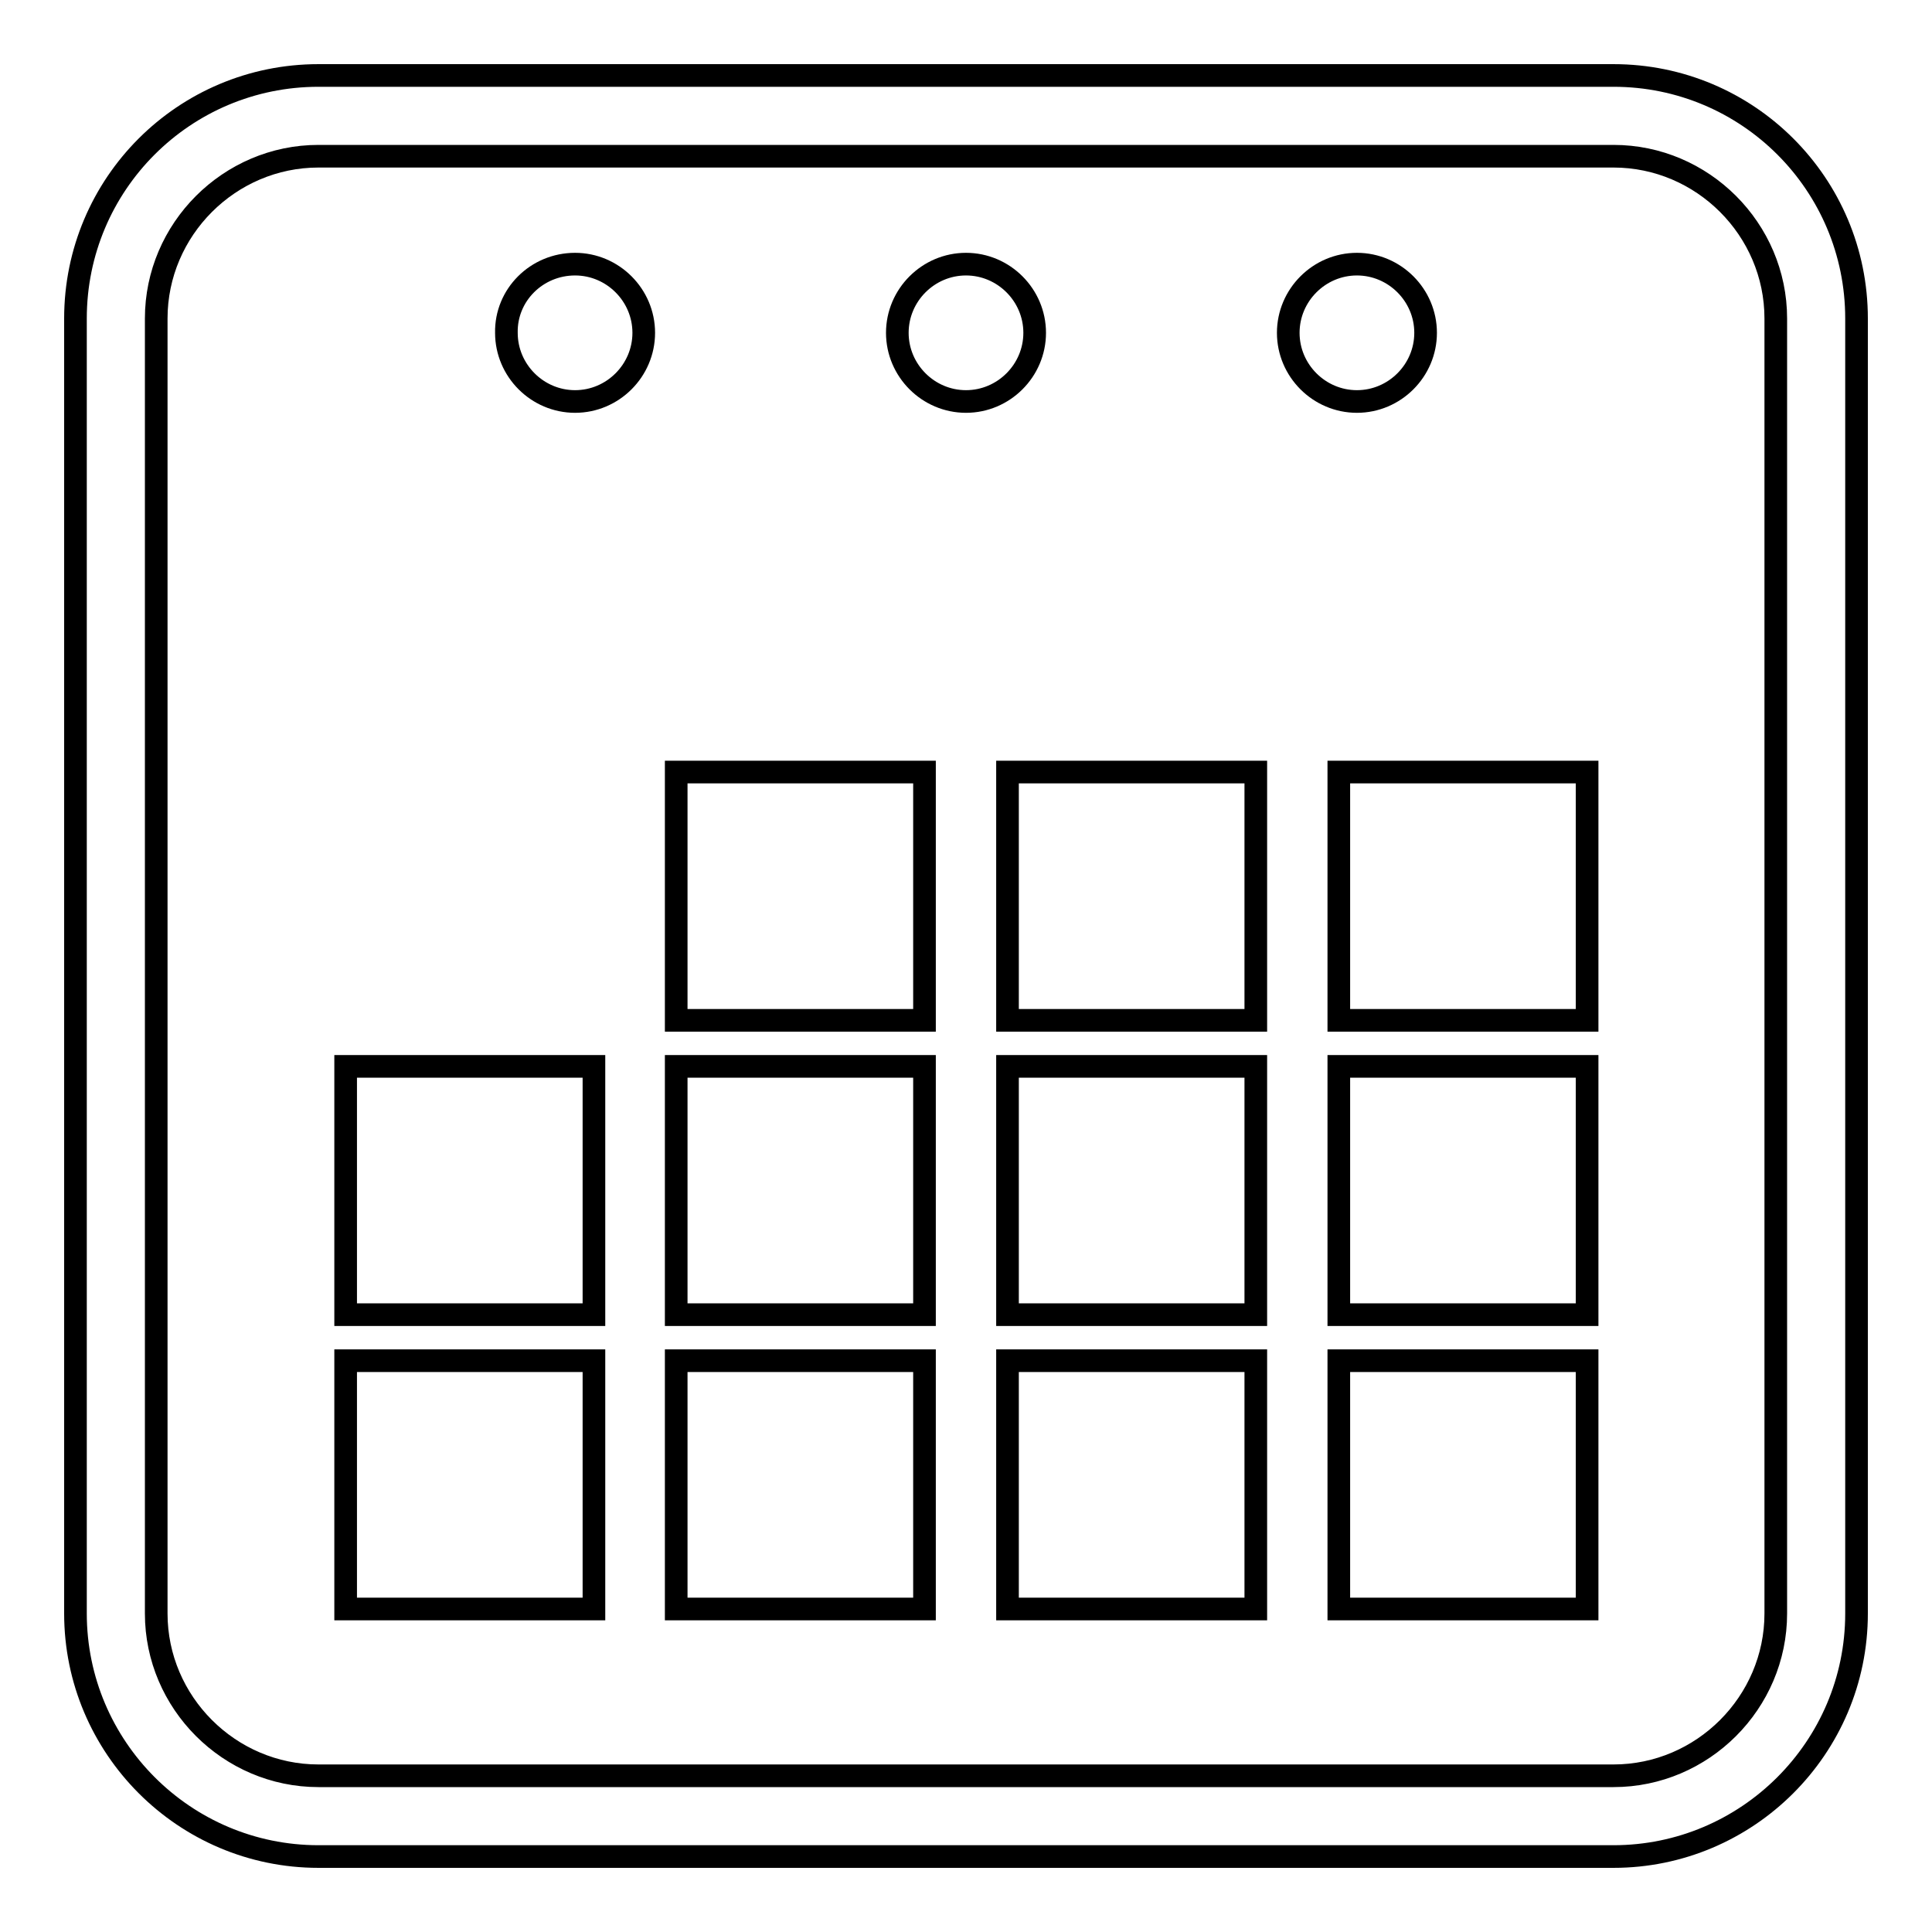
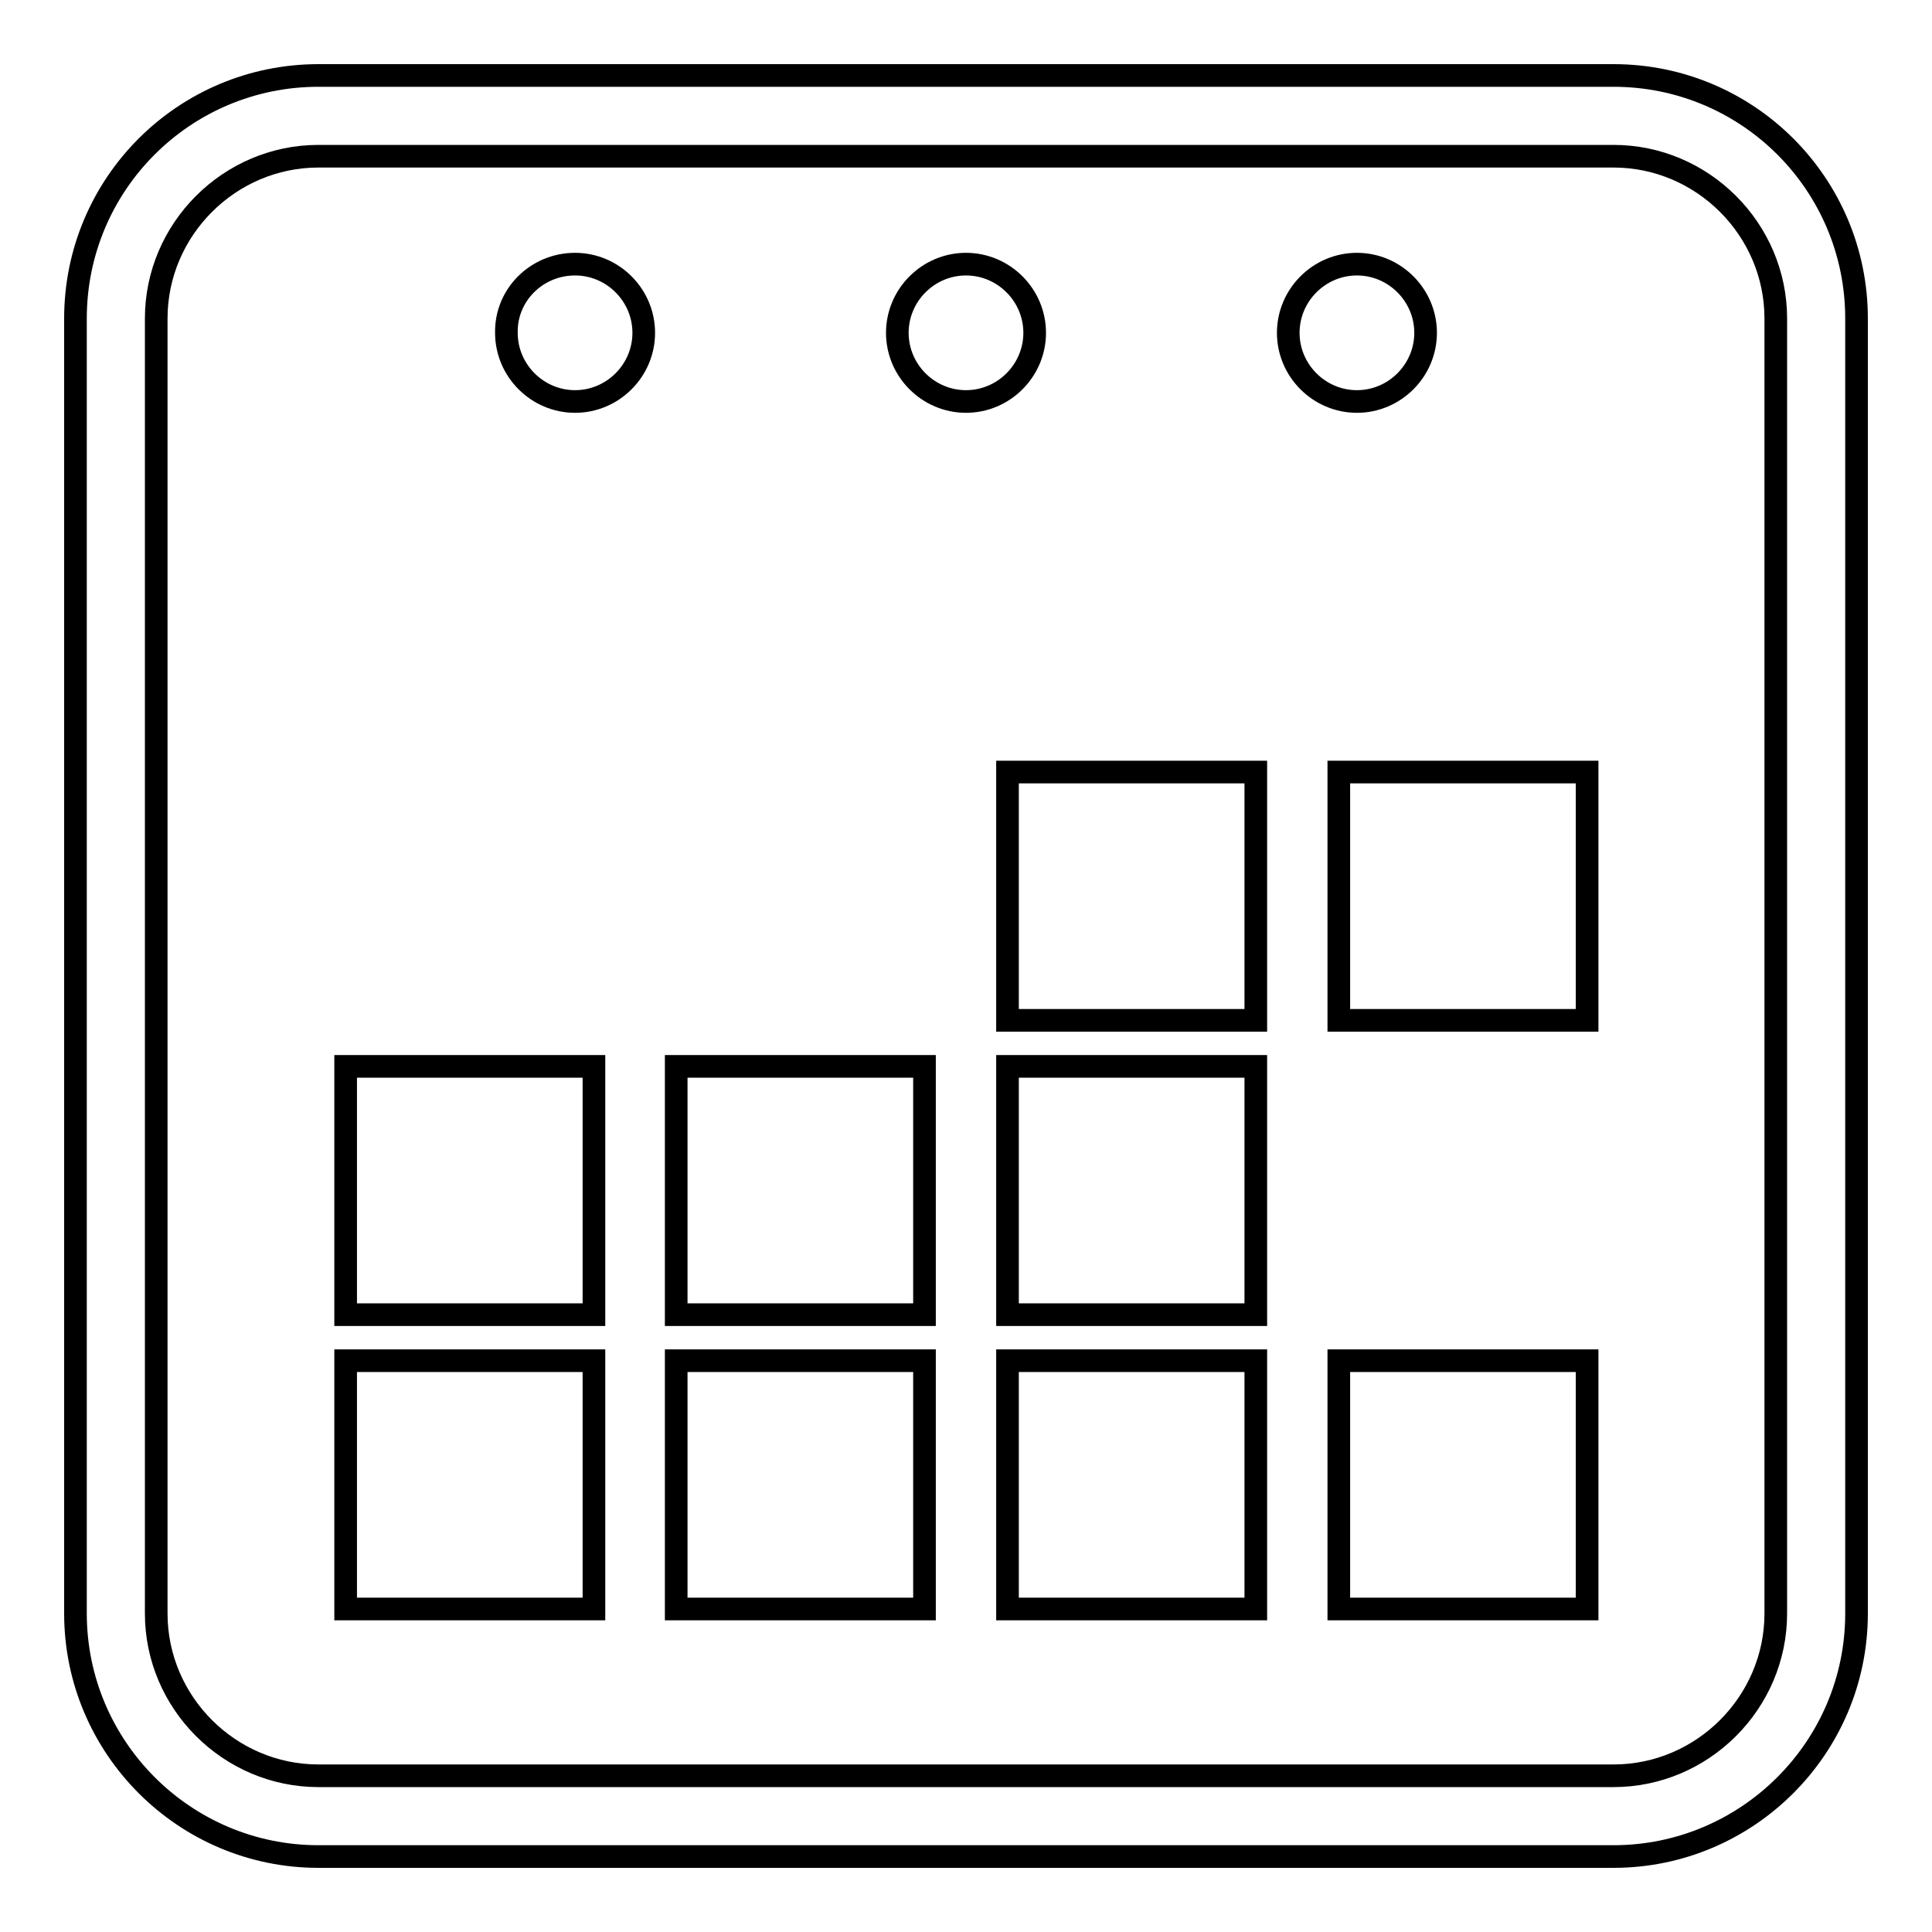
<svg xmlns="http://www.w3.org/2000/svg" version="1.1" x="0px" y="0px" viewBox="0 0 256 256" enable-background="new 0 0 256 256" xml:space="preserve">
  <g>
    <g>
      <g>
        <g>
          <path stroke-width="3" fill-opacity="0" stroke="#000000" d="M213.8,10H42.2C24.4,10,10,24.4,10,42.2v171.6c0,17.7,14.4,32.2,32.2,32.2h171.6c17.7,0,32.2-14.4,32.2-32.2V42.2C246,24.4,231.6,10,213.8,10z M235.3,213.8c0,11.8-9.7,21.5-21.5,21.5H42.2c-11.8,0-21.5-9.7-21.5-21.5V42.2c0-11.8,9.7-21.5,21.5-21.5h171.6c11.8,0,21.5,9.7,21.5,21.5L235.3,213.8L235.3,213.8z" />
          <path stroke-width="3" fill-opacity="0" stroke="#000000" d="M76.2,35c5,0,9.1,4.1,9.1,9.1c0,5-4.1,9.1-9.1,9.1c-5,0-9.1-4.1-9.1-9.1C67,39.1,71.1,35,76.2,35z" />
          <path stroke-width="3" fill-opacity="0" stroke="#000000" d="M128,35c5,0,9.1,4.1,9.1,9.1c0,5-4.1,9.1-9.1,9.1s-9.1-4.1-9.1-9.1C118.9,39.1,123,35,128,35z" />
          <path stroke-width="3" fill-opacity="0" stroke="#000000" d="M179.8,35c5,0,9.1,4.1,9.1,9.1c0,5-4.1,9.1-9.1,9.1s-9.1-4.1-9.1-9.1C170.7,39.1,174.8,35,179.8,35z" />
-           <path stroke-width="3" fill-opacity="0" stroke="#000000" d="M89.6 102.3h32.9v32.9h-32.9z" />
          <path stroke-width="3" fill-opacity="0" stroke="#000000" d="M133.5 102.3h32.9v32.9h-32.9z" />
          <path stroke-width="3" fill-opacity="0" stroke="#000000" d="M177.4 102.3h32.9v32.9h-32.9z" />
          <path stroke-width="3" fill-opacity="0" stroke="#000000" d="M45.8 141.3h32.9v32.9h-32.9z" />
          <path stroke-width="3" fill-opacity="0" stroke="#000000" d="M89.6 141.3h32.9v32.9h-32.9z" />
          <path stroke-width="3" fill-opacity="0" stroke="#000000" d="M133.5 141.3h32.9v32.9h-32.9z" />
-           <path stroke-width="3" fill-opacity="0" stroke="#000000" d="M177.4 141.3h32.9v32.9h-32.9z" />
          <path stroke-width="3" fill-opacity="0" stroke="#000000" d="M45.8 180.3h32.9v32.9h-32.9z" />
          <path stroke-width="3" fill-opacity="0" stroke="#000000" d="M89.6 180.3h32.9v32.9h-32.9z" />
          <path stroke-width="3" fill-opacity="0" stroke="#000000" d="M133.5 180.3h32.9v32.9h-32.9z" />
          <path stroke-width="3" fill-opacity="0" stroke="#000000" d="M177.4 180.3h32.9v32.9h-32.9z" />
        </g>
      </g>
      <g />
      <g />
      <g />
      <g />
      <g />
      <g />
      <g />
      <g />
      <g />
      <g />
      <g />
      <g />
      <g />
      <g />
      <g />
    </g>
  </g>
</svg>